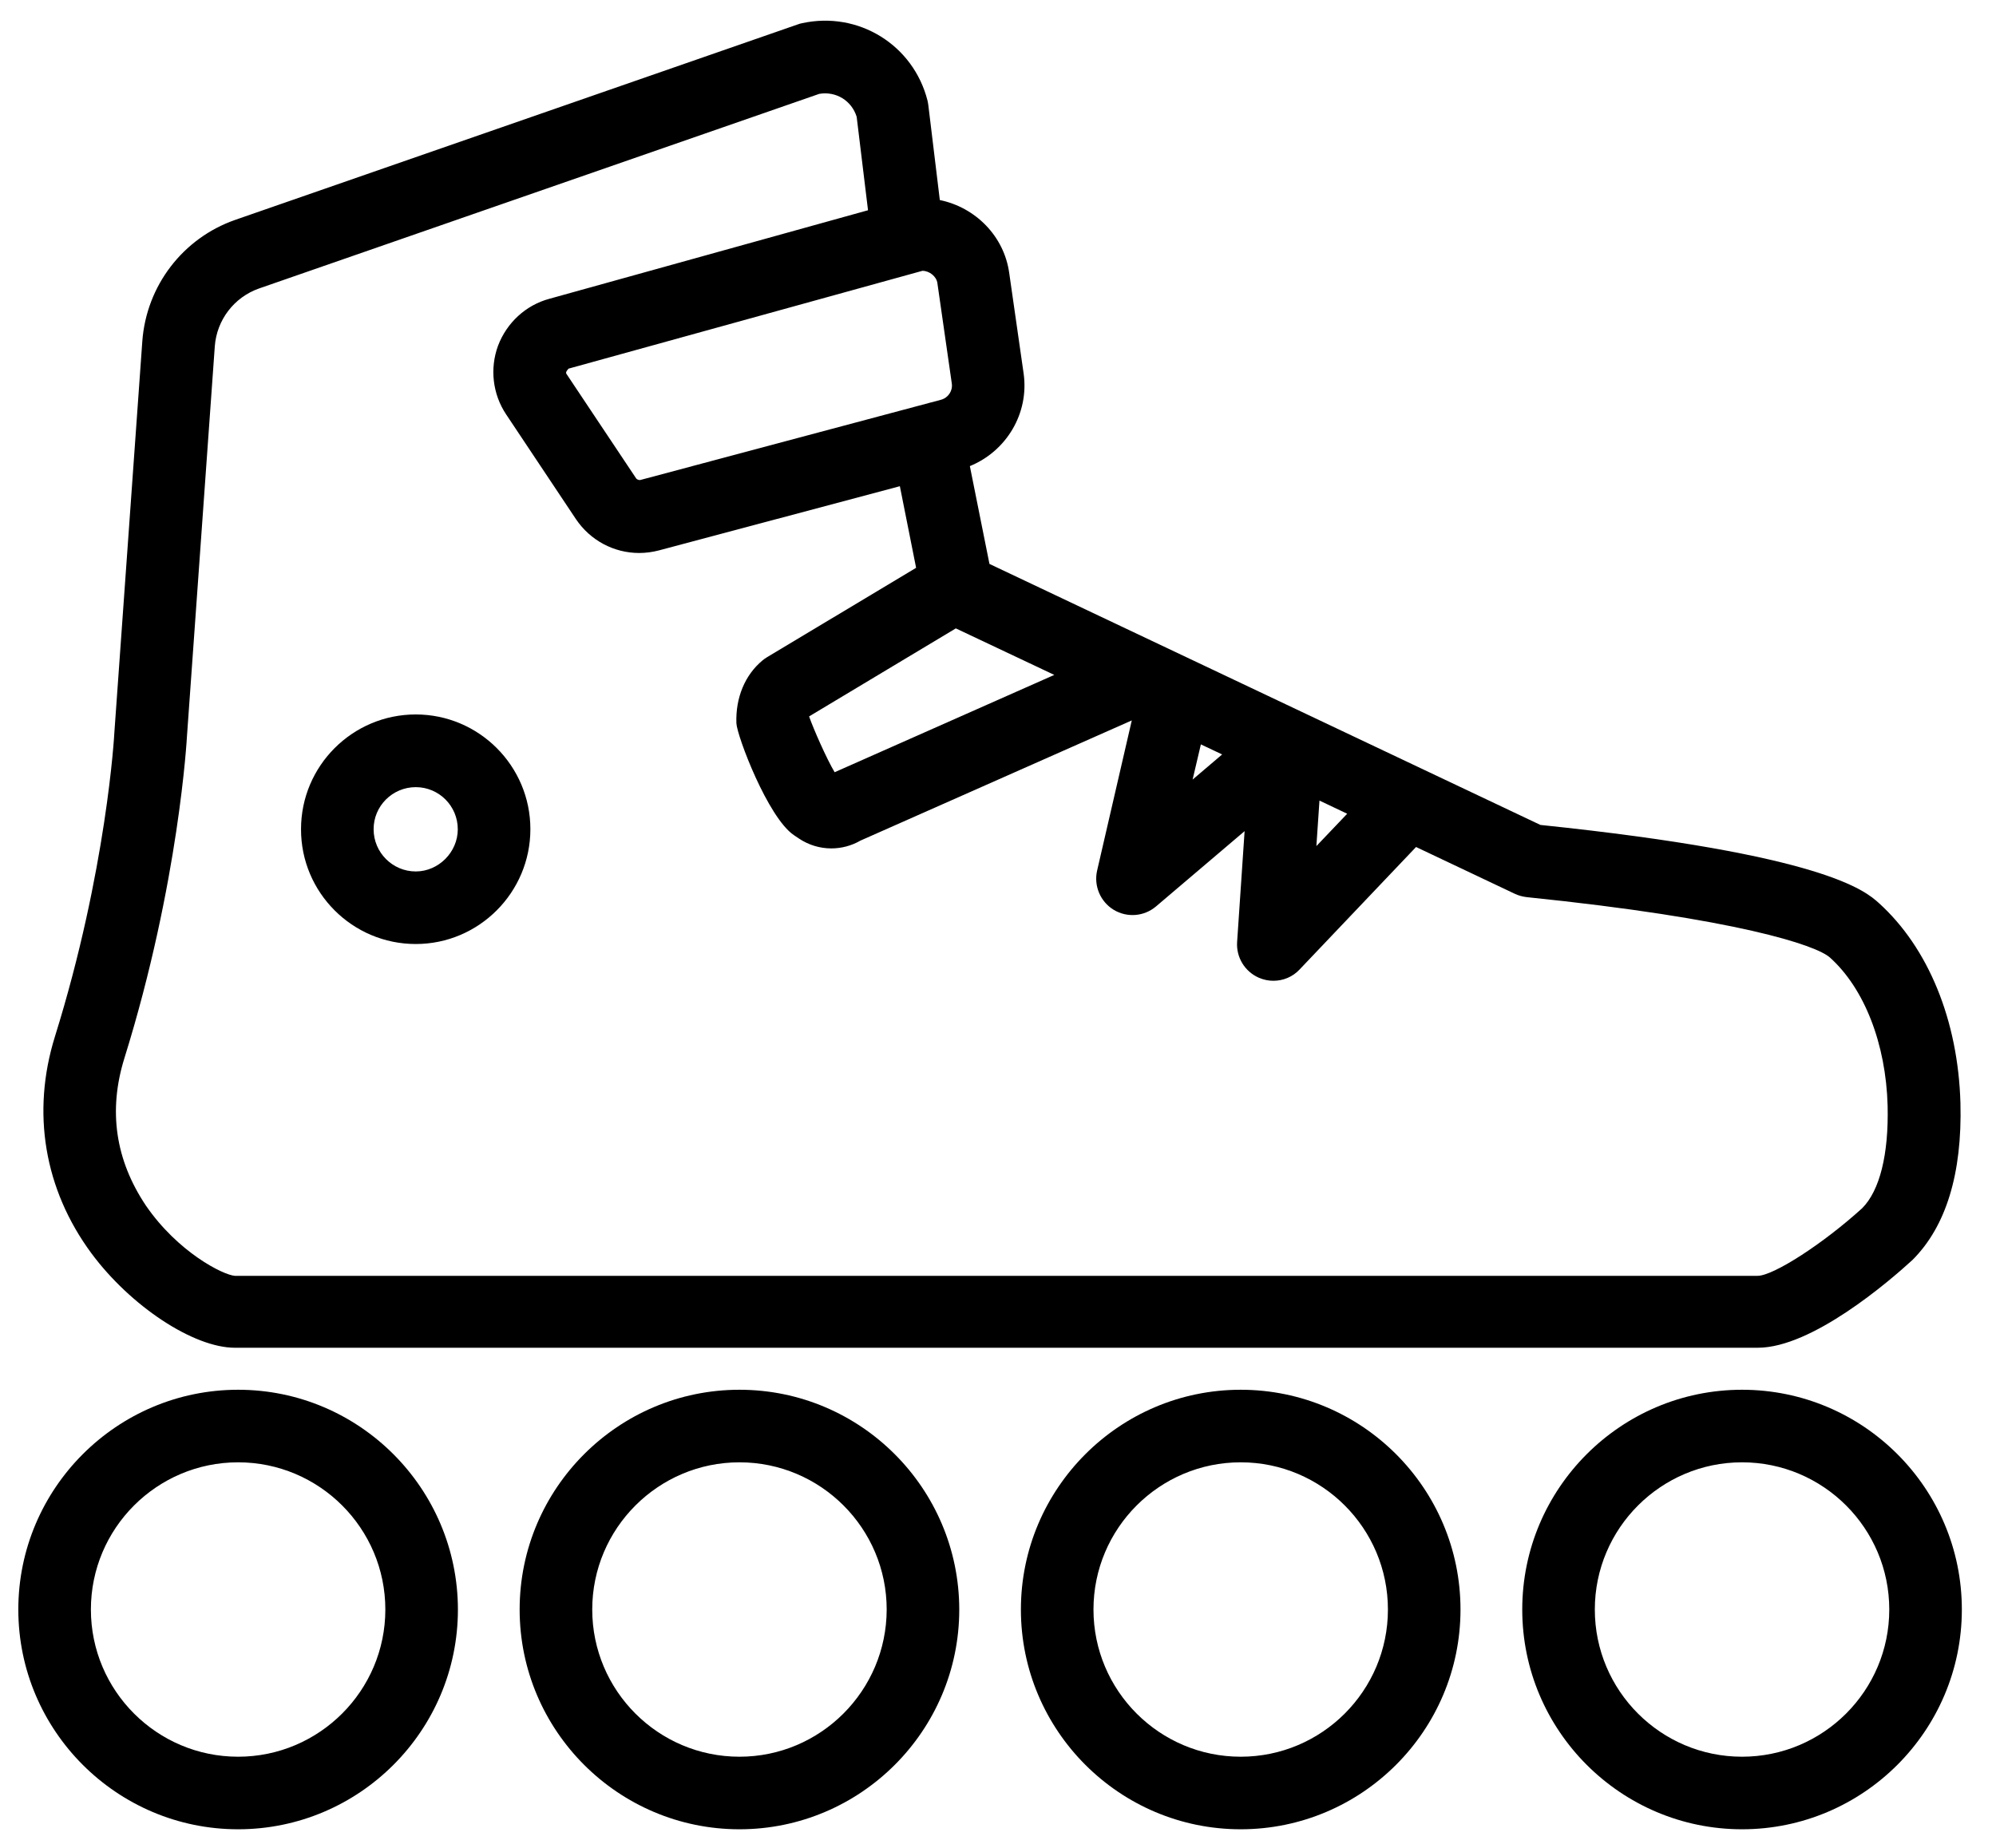
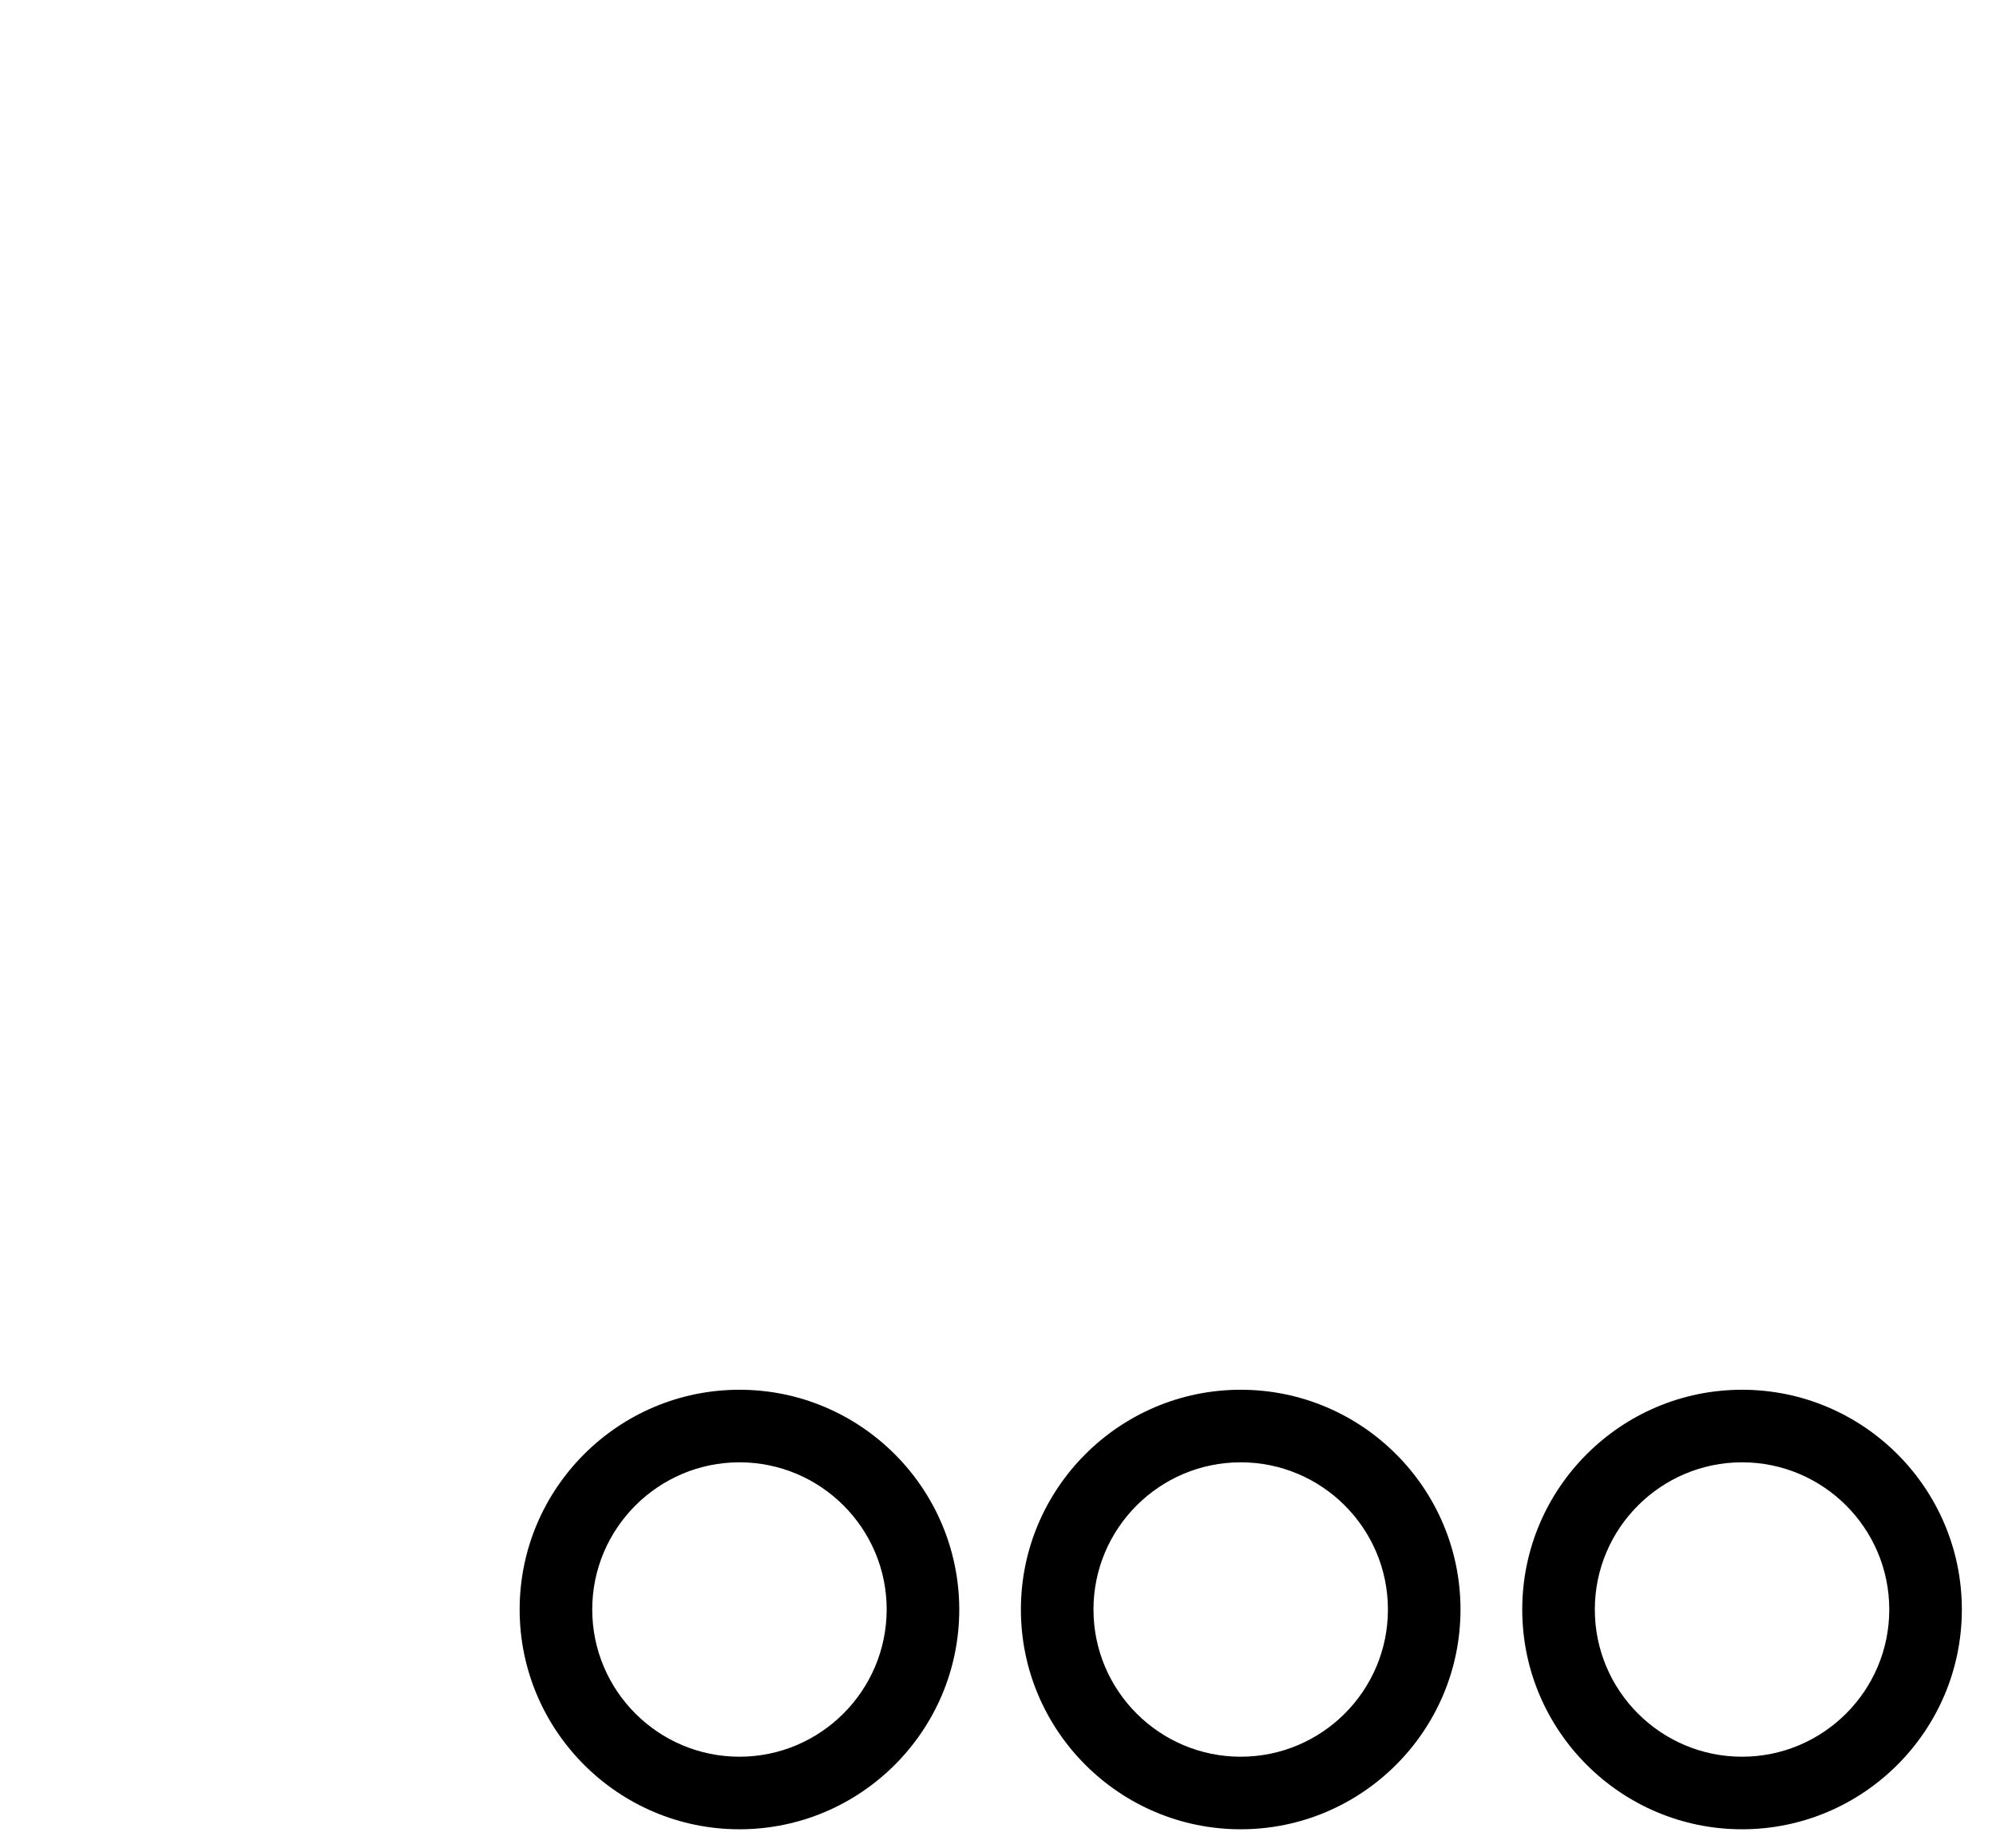
<svg xmlns="http://www.w3.org/2000/svg" width="108px" height="100px" viewBox="0 0 108 100" version="1.1">
  <title>ctn-gate-ico2</title>
  <g id="Page-1" stroke="none" stroke-width="1" fill="none" fill-rule="evenodd">
    <g id="ctn-gate-ico2" fill="#000000" fill-rule="nonzero">
-       <path d="M12.709,72.936 L95.111,72.936 C98.04,72.936 102.212,69.35 103.481,68.185 C105.295,66.372 106.174,63.519 106.076,59.696 C105.951,55.225 104.339,51.284 101.654,48.863 C100.928,48.215 98.731,46.241 83.35,44.643 L53.538,30.518 L52.477,25.224 C54.451,24.421 55.693,22.371 55.386,20.208 L54.605,14.76 C54.326,12.779 52.784,11.224 50.852,10.826 L50.231,5.699 C50.224,5.616 50.203,5.539 50.189,5.455 C49.429,2.435 46.45,0.586 43.395,1.256 C43.318,1.27 43.242,1.291 43.172,1.319 L12.724,11.9 C9.892,12.891 7.925,15.465 7.701,18.457 L6.188,39.641 C6.188,39.711 5.776,47.105 2.972,56.096 C1.695,60.198 2.393,64.362 4.939,67.815 C7.06,70.682 10.471,72.936 12.71,72.936 L12.709,72.936 Z M64.977,40.284 L66.128,40.828 L64.53,42.188 L64.977,40.284 Z M71.394,43.325 L72.894,44.037 L71.227,45.788 L71.394,43.325 Z M57.046,36.524 L45.16,41.791 C44.72,41.051 44.009,39.433 43.779,38.77 L51.717,34.006 L57.046,36.524 Z M50.921,21.632 L34.641,25.977 C34.578,25.991 34.452,25.942 34.424,25.894 L30.651,20.236 C30.616,20.188 30.609,20.118 30.762,19.95 L49.91,14.656 C50.294,14.656 50.671,14.963 50.72,15.319 L51.501,20.76 C51.557,21.15 51.305,21.527 50.922,21.632 L50.921,21.632 Z M6.732,57.262 C9.697,47.748 10.115,39.858 10.115,39.858 L11.622,18.744 C11.726,17.314 12.668,16.086 14.014,15.612 L44.33,5.079 C45.23,4.926 46.081,5.442 46.353,6.321 L46.967,11.378 L29.724,16.17 C28.454,16.512 27.422,17.46 26.948,18.709 C26.494,19.944 26.655,21.332 27.387,22.427 L31.161,28.091 C31.935,29.242 33.211,29.926 34.586,29.926 C34.941,29.926 35.304,29.877 35.653,29.786 L48.69,26.312 L49.569,30.728 L41.498,35.569 C41.415,35.618 41.331,35.68 41.254,35.743 C40.313,36.524 39.796,37.752 39.845,39.14 C39.88,39.838 41.547,44.239 42.956,45.195 L43.214,45.369 C43.752,45.732 44.365,45.913 44.979,45.913 C45.523,45.913 46.067,45.774 46.563,45.488 L61.239,38.987 L59.363,47.113 C59.174,47.936 59.537,48.794 60.256,49.234 C60.981,49.673 61.902,49.603 62.551,49.052 L67.343,44.979 L66.938,50.978 C66.882,51.801 67.35,52.575 68.11,52.91 C68.368,53.021 68.633,53.077 68.898,53.077 C69.428,53.077 69.945,52.868 70.321,52.463 L76.62,45.837 L81.963,48.369 C82.165,48.466 82.382,48.522 82.605,48.55 C93.982,49.715 98.279,51.152 99.018,51.822 C100.881,53.496 102.045,56.495 102.136,59.836 C102.199,62.494 101.704,64.433 100.762,65.382 C98.655,67.3 95.956,69.044 95.098,69.044 L12.71,69.044 C12.076,69.002 9.627,67.768 7.89,65.236 C6.244,62.773 5.847,60.102 6.732,57.263 L6.732,57.262 Z" id="Shape" />
-       <path d="M22.496,51.087 C25.914,51.087 28.698,48.297 28.698,44.872 C28.698,41.447 25.914,38.664 22.496,38.664 C19.071,38.664 16.288,41.447 16.288,44.872 C16.281,48.304 19.071,51.087 22.496,51.087 Z M22.496,42.598 C23.752,42.598 24.77,43.617 24.77,44.879 C24.77,46.114 23.731,47.16 22.496,47.16 C21.241,47.16 20.216,46.135 20.216,44.879 C20.209,43.624 21.234,42.598 22.496,42.598 Z" id="Shape" />
-       <path d="M12.884,75.209 C6.327,75.209 0.991,80.545 0.991,87.102 C0.991,93.659 6.327,98.995 12.884,98.995 C19.441,98.995 24.777,93.659 24.777,87.102 C24.77,80.545 19.441,75.209 12.884,75.209 Z M12.884,95.068 C8.489,95.068 4.918,91.496 4.918,87.102 C4.918,82.707 8.489,79.136 12.884,79.136 C17.278,79.136 20.85,82.707 20.85,87.102 C20.85,91.496 17.271,95.068 12.884,95.068 Z" id="Shape" />
      <path d="M40.011,75.209 C33.454,75.209 28.117,80.545 28.117,87.102 C28.117,93.659 33.454,98.995 40.011,98.995 C46.568,98.995 51.904,93.659 51.904,87.102 C51.897,80.545 46.568,75.209 40.011,75.209 L40.011,75.209 Z M40.011,95.068 C35.616,95.068 32.045,91.496 32.045,87.102 C32.045,82.707 35.623,79.136 40.011,79.136 C44.405,79.136 47.977,82.707 47.977,87.102 C47.97,91.496 44.398,95.068 40.011,95.068 Z" id="Shape" />
      <path d="M67.132,75.209 C60.575,75.209 55.239,80.545 55.239,87.102 C55.239,93.659 60.575,98.995 67.132,98.995 C73.689,98.995 79.025,93.659 79.025,87.102 C79.025,80.545 73.696,75.209 67.132,75.209 L67.132,75.209 Z M67.132,95.068 C62.738,95.068 59.166,91.496 59.166,87.102 C59.166,82.707 62.738,79.136 67.132,79.136 C71.527,79.136 75.098,82.707 75.098,87.102 C75.098,91.496 71.527,95.068 67.132,95.068 Z" id="Shape" />
      <path d="M94.259,75.209 C87.702,75.209 82.366,80.545 82.366,87.102 C82.366,93.659 87.702,98.995 94.259,98.995 C100.816,98.995 106.152,93.659 106.152,87.102 C106.152,80.545 100.823,75.209 94.259,75.209 Z M94.259,95.068 C89.864,95.068 86.293,91.496 86.293,87.102 C86.293,82.707 89.871,79.136 94.259,79.136 C98.653,79.136 102.225,82.707 102.225,87.102 C102.225,91.496 98.653,95.068 94.259,95.068 Z" id="Shape" />
    </g>
  </g>
</svg>